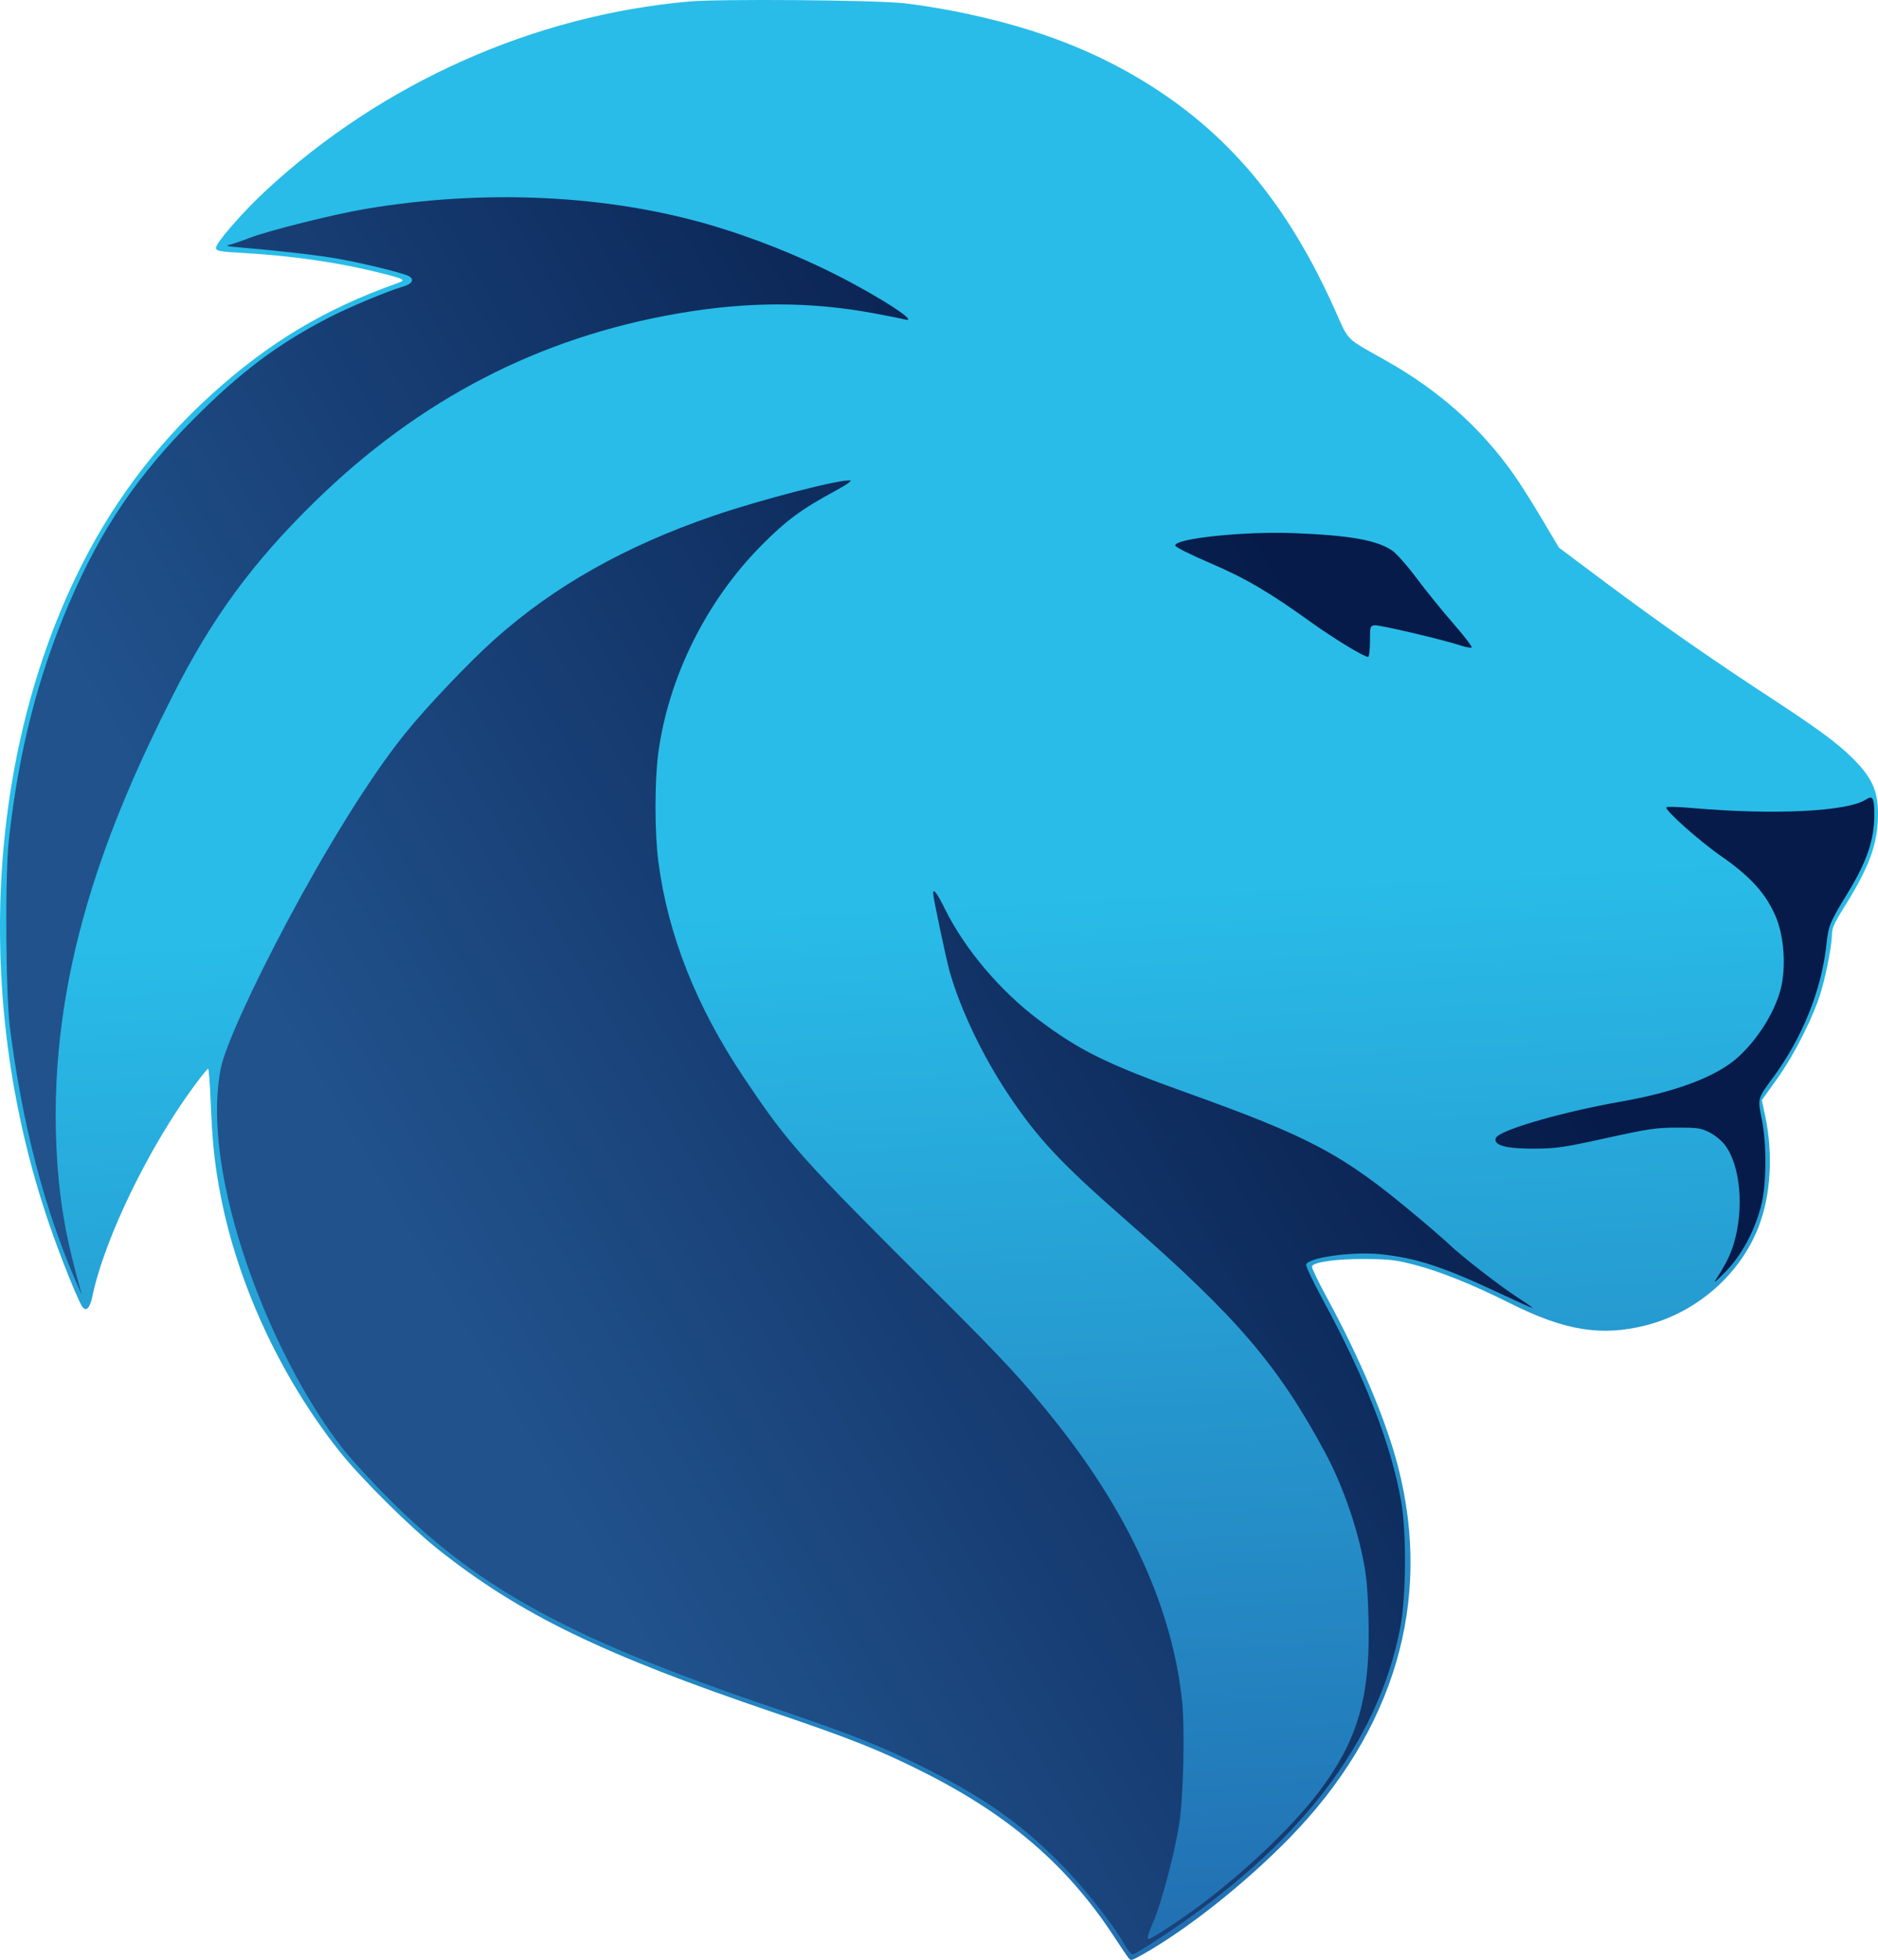
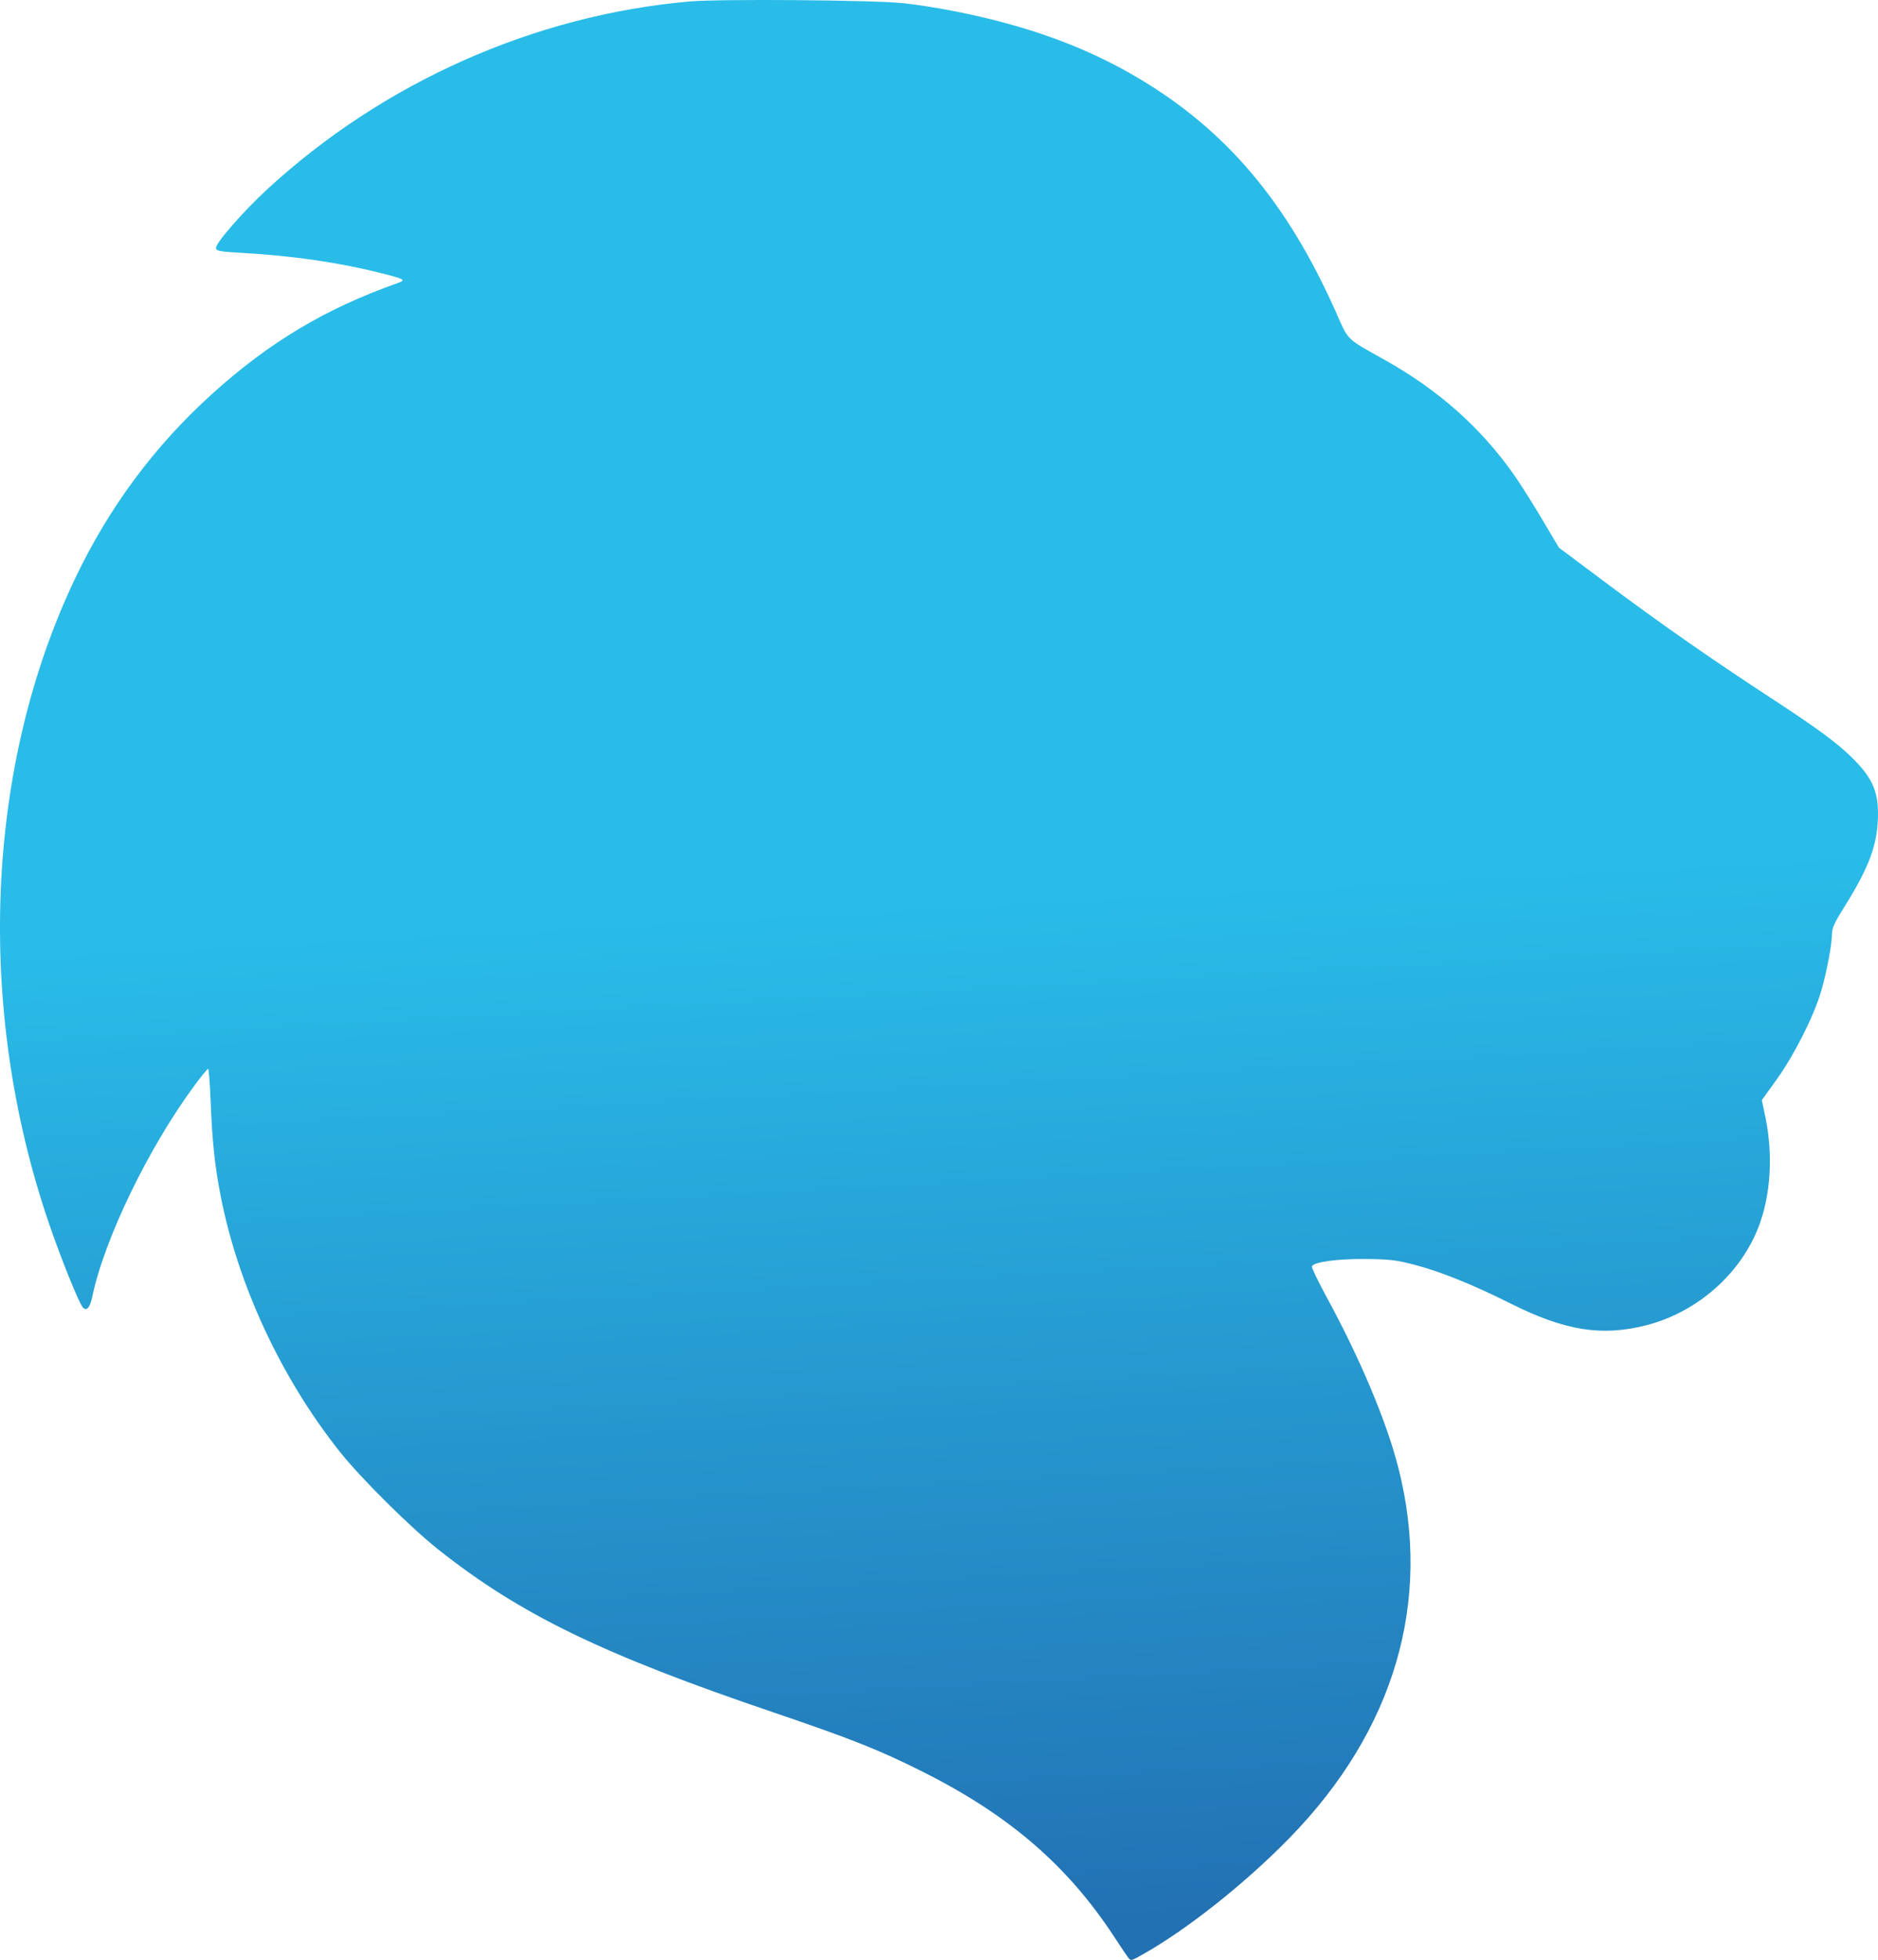
<svg xmlns="http://www.w3.org/2000/svg" xmlns:ns1="http://sodipodi.sourceforge.net/DTD/sodipodi-0.dtd" xmlns:ns2="http://www.inkscape.org/namespaces/inkscape" xmlns:xlink="http://www.w3.org/1999/xlink" version="1.1" id="svg1" width="973.65" height="1015.664" viewBox="0 0 973.65 1015.664" ns1:docname="Generated Image May 08, 2025 - 10_20PM.jpeg" ns2:version="0.0.1 (1:1.4.1+202503302257+93de688d07)" ns2:export-filename="ascend_lion_svg" ns2:export-xdpi="96" ns2:export-ydpi="96">
  <defs id="defs1">
    <linearGradient id="linearGradient5518" ns2:collect="always">
      <stop style="stop-color:#21528c;stop-opacity:1;" offset="0" id="stop5518" />
      <stop style="stop-color:#061b49;stop-opacity:1" offset="1" id="stop5519" />
    </linearGradient>
    <linearGradient id="linearGradient5512" ns2:collect="always">
      <stop style="stop-color:#2271b3;stop-opacity:1" offset="0" id="stop5512" />
      <stop style="stop-color:#29bce8;stop-opacity:1" offset="0.545" id="stop5514" />
    </linearGradient>
    <linearGradient id="swatch5509" ns2:swatch="solid">
      <stop style="stop-color:#aacedd;stop-opacity:1;" offset="0" id="stop5509" />
    </linearGradient>
    <linearGradient ns2:collect="always" xlink:href="#linearGradient5512" id="linearGradient5513" x1="602.947" y1="997.633" x2="549.66" y2="22.914" gradientUnits="userSpaceOnUse" gradientTransform="translate(24.368,1.741)" />
    <linearGradient ns2:collect="always" xlink:href="#linearGradient5518" id="linearGradient5519" x1="414.256" y1="971.238" x2="905.097" y2="685.785" gradientUnits="userSpaceOnUse" gradientTransform="translate(24.368,1.741)" />
  </defs>
  <ns1:namedview id="namedview1" pagecolor="#505050" bordercolor="#eeeeee" borderopacity="1" ns2:showpageshadow="0" ns2:pageopacity="0" ns2:pagecheckerboard="0" ns2:deskcolor="#505050" ns2:zoom="0.40625" ns2:cx="644.92308" ns2:cy="353.23077" ns2:window-width="1920" ns2:window-height="1055" ns2:window-x="1920" ns2:window-y="0" ns2:window-maximized="1" ns2:current-layer="g1" ns2:export-bgcolor="#ffffff00">
    <ns2:page x="0" y="0" width="973.65" height="1015.664" id="page2" margin="0" bleed="0" />
  </ns1:namedview>
  <g ns2:groupmode="layer" ns2:label="Image" id="g1" transform="translate(-39.002,-4.182)">
    <g id="g5520">
      <path style="display:inline;fill:url(#linearGradient5513);fill-opacity:1" d="m 623.99,1018.754 c -0.568,-0.688 -3.828,-5.525 -7.243,-10.75 -24.097,-36.865 -54.308,-62.974 -98.784,-85.369 -22.77,-11.466 -37.347,-17.269 -78.185,-31.127 -88.605,-30.067 -131.089,-50.706 -173.424,-84.251 -14.792,-11.721 -40.423,-37.169 -51.405,-51.038 -30.287,-38.25 -52.49,-85.962 -61.527,-132.216 -3.072,-15.722 -4.375,-28.017 -5.22,-49.25 -0.367,-9.213 -0.949,-16.741 -1.295,-16.73 -0.346,0.011 -3.382,3.724 -6.748,8.25 -23.934,32.189 -47.096,79.953 -53.328,109.972 -1.168,5.624 -3.042,7.681 -4.928,5.408 -2.141,-2.58 -11.525,-25.913 -17.667,-43.928 -37.962,-111.351 -32.847,-236.084 13.686,-333.723 17.601,-36.931 41.091,-68.582 70.938,-95.584 29.698,-26.866 58.821,-44.276 96.178,-57.495 4.678,-1.655 3.992,-2.068 -8.791,-5.283 -21.689,-5.456 -45.974,-8.971 -71.965,-10.416 -11.176,-0.622 -13.027,-0.963 -13.312,-2.455 -0.443,-2.316 14.012,-18.913 26.48,-30.404 60.181,-55.463 138.381,-90.272 218.828,-97.406 15.803,-1.401 94.729,-0.788 111.041,0.863 6.072,0.615 17.997,2.489 26.5,4.166 37.913,7.477 68.386,18.589 95.81,34.936 45.209,26.949 76.535,64.01 101.656,120.267 7.196,16.115 4.928,13.872 25.993,25.707 27.701,15.564 49.461,34.926 66.625,59.281 3.151,4.471 9.688,14.807 14.528,22.968 l 8.799,14.839 24.821,18.561 c 27.327,20.434 53.879,38.958 84.907,59.234 24.059,15.722 34.203,23.165 42.018,30.832 11.439,11.22 14.413,18.627 13.532,33.697 -0.787,13.459 -5.402,24.968 -18.097,45.139 -4.195,6.665 -5.631,9.884 -5.631,12.619 0,5.45 -2.581,19.251 -5.506,29.447 -3.668,12.785 -13.873,33.112 -23.032,45.877 l -7.814,10.891 1.804,8.609 c 4.121,19.662 2.836,40.646 -3.494,57.062 -9.492,24.614 -32.008,44.314 -58.31,51.017 -23.113,5.89 -42.129,2.822 -70.445,-11.367 -19.211,-9.627 -36.07,-16.441 -49.1,-19.845 -10.166,-2.656 -13.399,-3.046 -26.103,-3.144 -14.706,-0.114 -26.743,1.553 -27.615,3.825 -0.238,0.619 3.235,7.862 7.717,16.094 17.293,31.762 30.856,63.994 37.017,87.968 17.834,69.399 -1.894,136.505 -56.55,192.356 -22.946,23.447 -52.764,47.096 -75.651,59.998 -6.364,3.587 -6.319,3.576 -7.708,1.896 z" id="path5196" />
-       <path style="display:inline;fill:url(#linearGradient5519);fill-opacity:1" d="m 621.801,1011.544 c -6.296,-11.005 -21.736,-30.361 -33.969,-42.584 -20.275,-20.259 -39.249,-33.537 -69.707,-48.782 -22.07,-11.046 -37.574,-17.218 -75.346,-29.995 -107.214,-36.266 -154.213,-61.606 -201.572,-108.68 -8.853,-8.8 -19.827,-20.725 -24.386,-26.5 -36.842,-46.668 -74.523,-141.688 -63.284,-197.487 4.343,-21.562 56.611,-124.837 95.327,-173.013 11.181,-13.913 33.296,-37.167 46.769,-49.178 30.733,-27.398 67.568,-48.166 113.145,-63.792 25.326,-8.683 67.53,-19.52 71.225,-18.288 0.638,0.213 -2.864,2.561 -7.783,5.219 -17.75,9.591 -25.52,15.325 -38.484,28.395 -28.634,28.868 -48.229,68.382 -53.482,107.85 -1.901,14.282 -1.867,41.21 0.071,55.993 4.98,37.996 19.681,75.123 44.269,111.801 23.282,34.731 29.241,41.385 101.201,113 33.46,33.3 44.677,45.45 61.23,66.323 37.857,47.737 59.948,96.808 64.839,144.022 1.492,14.399 0.648,50.133 -1.501,63.575 -2.587,16.18 -9.215,41.086 -13.593,51.08 -2.484,5.669 -3.255,8.503 -2.308,8.484 1.97,-0.04 20.523,-12.464 31.817,-21.307 25.231,-19.755 47.386,-41.777 59.913,-59.553 17.695,-25.109 23.406,-47.128 22.294,-85.954 -0.449,-15.667 -1.08,-22.111 -3.103,-31.669 -3.841,-18.152 -11.071,-38.166 -19.327,-53.5 -24.412,-45.341 -45.63,-70.097 -103.277,-120.5 -33.747,-29.506 -45.738,-42.302 -60.91,-65 -13.354,-19.978 -24.807,-43.92 -30.496,-63.748 -1.713,-5.97 -8.567,-38.308 -8.584,-40.502 -0.024,-3.063 1.872,-0.578 6.184,8.102 10.346,20.828 28.544,42.326 48.545,57.349 21.161,15.894 35.557,22.984 76.389,37.621 64.685,23.188 80.953,31.871 118.612,63.306 7.017,5.858 15.009,12.775 17.759,15.371 7.282,6.875 26.752,21.951 36,27.875 4.4,2.819 7.651,5.125 7.224,5.125 -0.427,8e-5 -8.034,-3.413 -16.906,-7.585 -29.156,-13.711 -43.636,-18.448 -62.004,-20.285 -14.481,-1.448 -37.035,1.675 -38.434,5.321 -0.289,0.752 3.471,8.721 8.355,17.708 22.256,40.959 35.629,75.257 40.877,104.841 2.871,16.183 2.66,49.359 -0.416,65.5 -11.454,60.1 -52.708,113.499 -124.108,160.644 -7.377,4.871 -13.981,8.856 -14.677,8.856 -0.696,0 -2.671,-2.457 -4.389,-5.46 z M 81.451,675.337 c -20.026,-43.853 -31.231,-91.186 -37.339,-138.833 -2.206,-19.067 -2.527,-78.653 -0.523,-97 4.944,-45.266 14.946,-84.575 31.17,-122.5 16.329,-38.171 35.276,-66.233 64.514,-95.552 24.624,-24.691 43.68,-38.975 70.406,-52.773 10.259,-5.297 30.418,-13.702 38.593,-16.092 4.954,-1.448 5.814,-4.122 1.828,-5.682 -5.309,-2.079 -25.392,-6.865 -37.112,-8.846 -10.701,-1.808 -29.125,-3.908 -49.71,-5.665 -7.322,-0.625 -7.704,-0.761 -4.5,-1.6 1.925,-0.504 6.21,-1.987 9.523,-3.295 9.065,-3.578 43.701,-12.255 59.778,-14.976 61.973,-10.488 125.968,-7.458 180.109,8.526 21.175,6.252 44.455,15.491 64.09,25.434 23.921,12.114 44.697,25.748 35.25,23.13 -1.238,-0.343 -8.1,-1.71 -15.25,-3.037 -33.289,-6.182 -65.542,-6.181 -101.5,0.004 -72.213,12.419 -134.177,44.46 -188.384,97.409 -32.527,31.772 -53.457,60.319 -73.947,100.858 -32.728,64.751 -64.564,142.696 -60.178,234.135 1.652,34.442 7.082,54.028 13.181,76.356 z m 846.72,-7.333 c 5.402,-8.373 7.865,-13.239 9.617,-19 5.56,-18.283 3.618,-40.685 -4.457,-51.423 -1.73,-2.301 -5.241,-5.166 -8.059,-6.577 -4.509,-2.258 -6.156,-2.497 -16.993,-2.469 -10.752,0.027 -14.547,0.591 -36.5,5.419 -22.052,4.85 -25.749,5.396 -37,5.469 -12.762,0.083 -19.306,-1.169 -20.352,-3.894 -0.291,-0.758 0.041,-1.852 0.738,-2.43 5.469,-4.539 35.677,-13.015 64.431,-18.077 28.218,-4.968 49.309,-12.931 60.21,-22.731 10.497,-9.438 19.323,-23.49 22.452,-35.746 2.831,-11.09 1.701,-27.291 -2.606,-37.337 -5.154,-12.025 -12.958,-20.658 -28.373,-31.389 -11.481,-7.993 -29.491,-24.074 -28.325,-25.292 0.371,-0.387 6.221,-0.22 13,0.371 42.864,3.741 80.888,1.883 90.514,-4.425 3.495,-2.29 4.283,-0.808 4.272,8.031 -0.017,12.867 -3.826,24.074 -13.684,40.259 -9.572,15.716 -10.035,16.844 -11.18,27.241 -2.587,23.497 -12.551,48.163 -27.793,68.8 -7.905,10.702 -7.875,10.593 -5.689,21.394 2.687,13.271 2.476,34.362 -0.453,45.306 -3.51,13.117 -10.049,25.164 -18.265,33.649 -3.914,4.043 -6.391,6.226 -5.504,4.851 z M 737.613,339.098 c -5.316,-3.209 -13.416,-8.536 -18,-11.836 -22.379,-16.112 -34.555,-23.279 -52.992,-31.19 -10.827,-4.646 -18.343,-8.424 -18.343,-9.219 0,-3.66 35.995,-7.401 61.5,-6.391 29.224,1.157 43.221,3.652 51.095,9.108 2.248,1.558 7.953,8.03 12.679,14.383 4.726,6.353 13.298,16.93 19.048,23.505 5.75,6.575 9.945,12.124 9.321,12.332 -0.624,0.208 -3.274,-0.322 -5.889,-1.177 -9.278,-3.035 -41.793,-10.67 -44.255,-10.391 -2.432,0.275 -2.5,0.497 -2.5,8.196 0,4.409 -0.443,8.047 -1,8.215 -0.55,0.165 -5.349,-2.325 -10.665,-5.534 z" id="path5187" ns1:nodetypes="sssssssscssscscsssssscsssssssscssssssssssssssssscssccsssssscssssscsssccsssssssscsssssssscsssssssssssssssssssss" />
    </g>
  </g>
</svg>